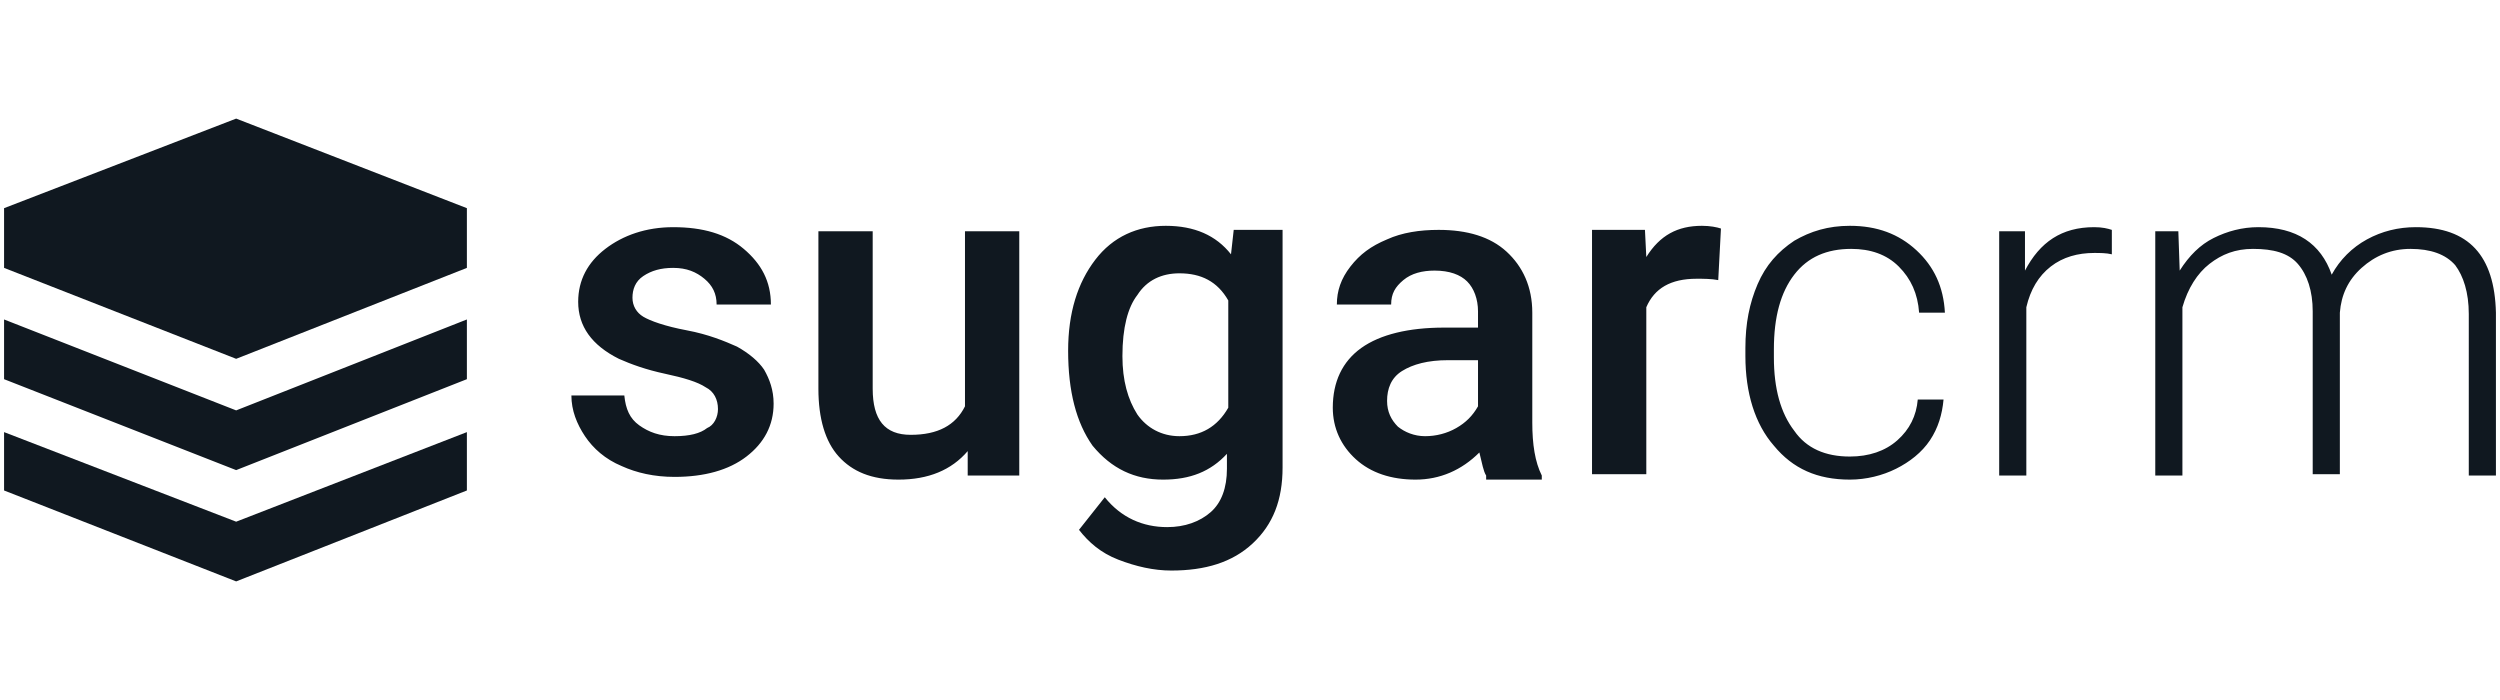
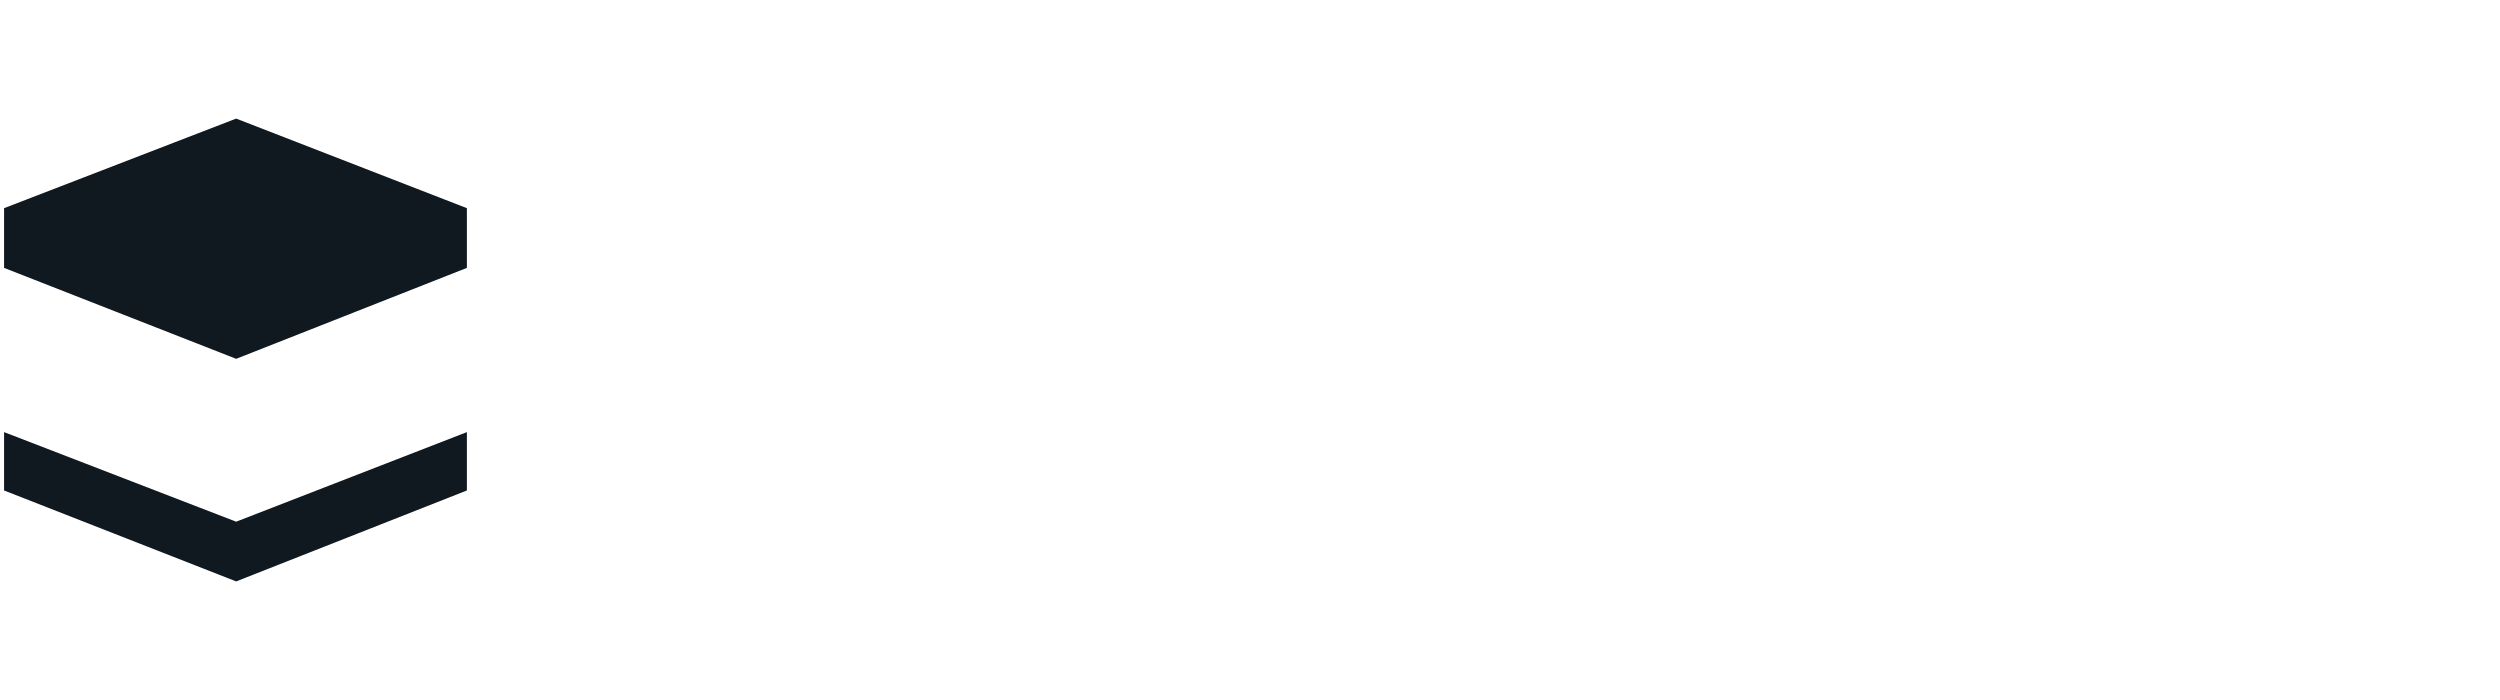
<svg xmlns="http://www.w3.org/2000/svg" version="1.1" id="Hor-Full-Color" width="125" height="35" viewBox="0 0 184.2 34.7" xml:space="preserve">
  <style type="text/css">.st0{fill:#101820}</style>
  <path class="st0" d="M17.4.3L.3 6.9v4.4L17.4 18l17-6.7V6.9zM.3 23.4v4.3l17.1 6.7 17-6.7v-4.3l-17 6.6z" />
-   <path class="st0" d="M.3 15.1v4.4l17.1 6.7 17-6.7v-4.4l-17 6.7zm52.6 6.6c0-.7-.3-1.3-.9-1.6-.6-.4-1.6-.7-3-1s-2.5-.7-3.4-1.1c-2-1-3-2.4-3-4.2 0-1.6.7-2.9 2-3.9s3-1.6 5-1.6c2.2 0 3.9.5 5.2 1.6s2 2.4 2 4.1h-4c0-.8-.3-1.4-.9-1.9-.6-.5-1.3-.8-2.3-.8-.9 0-1.6.2-2.2.6-.6.4-.8 1-.8 1.6s.3 1.1.8 1.4 1.6.7 3.2 1c1.6.3 2.8.8 3.7 1.2.9.5 1.6 1.1 2 1.7.4.7.7 1.5.7 2.5 0 1.6-.7 2.9-2 3.9s-3.1 1.5-5.3 1.5c-1.5 0-2.8-.3-3.9-.8-1.2-.5-2.1-1.3-2.7-2.2-.6-.9-1-1.9-1-3H46c.1 1 .4 1.7 1.1 2.2.7.5 1.5.8 2.6.8s1.9-.2 2.4-.6c.5-.2.8-.8.8-1.4zm18.4 3.1c-1.2 1.4-2.9 2.1-5.1 2.1-2 0-3.4-.6-4.4-1.7s-1.5-2.8-1.5-5V8.6h4v11.6c0 2.3.9 3.4 2.8 3.4 2 0 3.3-.7 4-2.1V8.6h4v18h-3.8v-1.8zm7.4-7.4c0-2.8.7-5 2-6.7s3.1-2.5 5.2-2.5 3.7.7 4.8 2.1l.2-1.8h3.6V26c0 2.4-.7 4.2-2.2 5.6s-3.5 2-6 2c-1.3 0-2.6-.3-3.9-.8s-2.2-1.3-2.9-2.2l1.9-2.4c1.2 1.5 2.8 2.2 4.6 2.2 1.3 0 2.4-.4 3.2-1.1s1.2-1.8 1.2-3.2V25c-1.2 1.3-2.7 1.9-4.7 1.9-2.1 0-3.8-.8-5.2-2.5-1.2-1.7-1.8-4-1.8-7zm4 .4c0 1.8.4 3.2 1.1 4.3.7 1 1.8 1.6 3.1 1.6 1.6 0 2.8-.7 3.6-2.1v-7.9c-.8-1.4-2-2-3.6-2-1.3 0-2.4.5-3.1 1.6-.7.9-1.1 2.4-1.1 4.5zm26.8 8.8c-.2-.3-.3-.9-.5-1.7-1.3 1.3-2.9 2-4.7 2-1.8 0-3.3-.5-4.4-1.5s-1.7-2.3-1.7-3.8c0-1.9.7-3.4 2.1-4.4s3.5-1.5 6.1-1.5h2.5v-1.2c0-.9-.3-1.7-.8-2.2s-1.3-.8-2.4-.8c-.9 0-1.7.2-2.3.7-.6.5-.9 1-.9 1.8h-4c0-1 .3-1.9 1-2.8.7-.9 1.5-1.5 2.7-2 1.1-.5 2.4-.7 3.8-.7 2.1 0 3.8.5 5 1.6s1.9 2.6 1.9 4.5v8.1c0 1.6.2 2.9.7 3.9v.3h-4.1v-.3zm-4.5-2.9c.8 0 1.6-.2 2.3-.6.7-.4 1.2-.9 1.6-1.6v-3.4h-2.2c-1.5 0-2.6.3-3.4.8s-1.1 1.3-1.1 2.2c0 .8.3 1.4.8 1.9.5.4 1.2.7 2 .7zm21.6-11.5c-.5-.1-1.1-.1-1.6-.1-1.9 0-3.1.7-3.7 2.1v12.3h-4v-18h3.9l.1 2c1-1.6 2.3-2.3 4.1-2.3.6 0 1.1.1 1.4.2l-.2 3.8zm9.7 13c1.4 0 2.6-.4 3.5-1.2.9-.8 1.4-1.8 1.5-3h1.9c-.1 1.1-.4 2.1-1 3s-1.5 1.6-2.5 2.1-2.2.8-3.4.8c-2.4 0-4.2-.8-5.6-2.5-1.4-1.6-2.1-3.9-2.1-6.6v-.6c0-1.8.3-3.3.9-4.7s1.5-2.4 2.7-3.2c1.2-.7 2.5-1.1 4.1-1.1 2 0 3.6.6 4.9 1.8 1.3 1.2 2 2.7 2.1 4.6h-1.9c-.1-1.4-.6-2.5-1.5-3.4s-2.1-1.3-3.5-1.3c-1.8 0-3.2.6-4.2 1.9s-1.5 3.1-1.5 5.5v.6c0 2.3.5 4.1 1.5 5.4.9 1.3 2.3 1.9 4.1 1.9zm19.3-14.9c-.4-.1-.9-.1-1.3-.1-1.2 0-2.3.3-3.2 1s-1.5 1.7-1.8 3v12.4h-2v-18h1.9v2.9c1.1-2.1 2.7-3.2 5.1-3.2.6 0 1 .1 1.3.2v1.8zm4.9-1.7l.1 2.9c.7-1.1 1.5-1.9 2.5-2.4s2.1-.8 3.3-.8c2.8 0 4.6 1.2 5.4 3.5.6-1.1 1.5-2 2.6-2.6 1.1-.6 2.3-.9 3.6-.9 3.9 0 5.8 2.1 5.9 6.3v12h-2V14.7c0-1.6-.4-2.8-1-3.6-.7-.8-1.8-1.2-3.3-1.2-1.4 0-2.6.5-3.6 1.4s-1.5 2-1.6 3.3v11.9h-2v-12c0-1.5-.4-2.7-1.1-3.5-.7-.8-1.8-1.1-3.3-1.1-1.3 0-2.3.4-3.2 1.1-.9.7-1.6 1.8-2 3.2v12.4h-2v-18h1.7z" />
</svg>